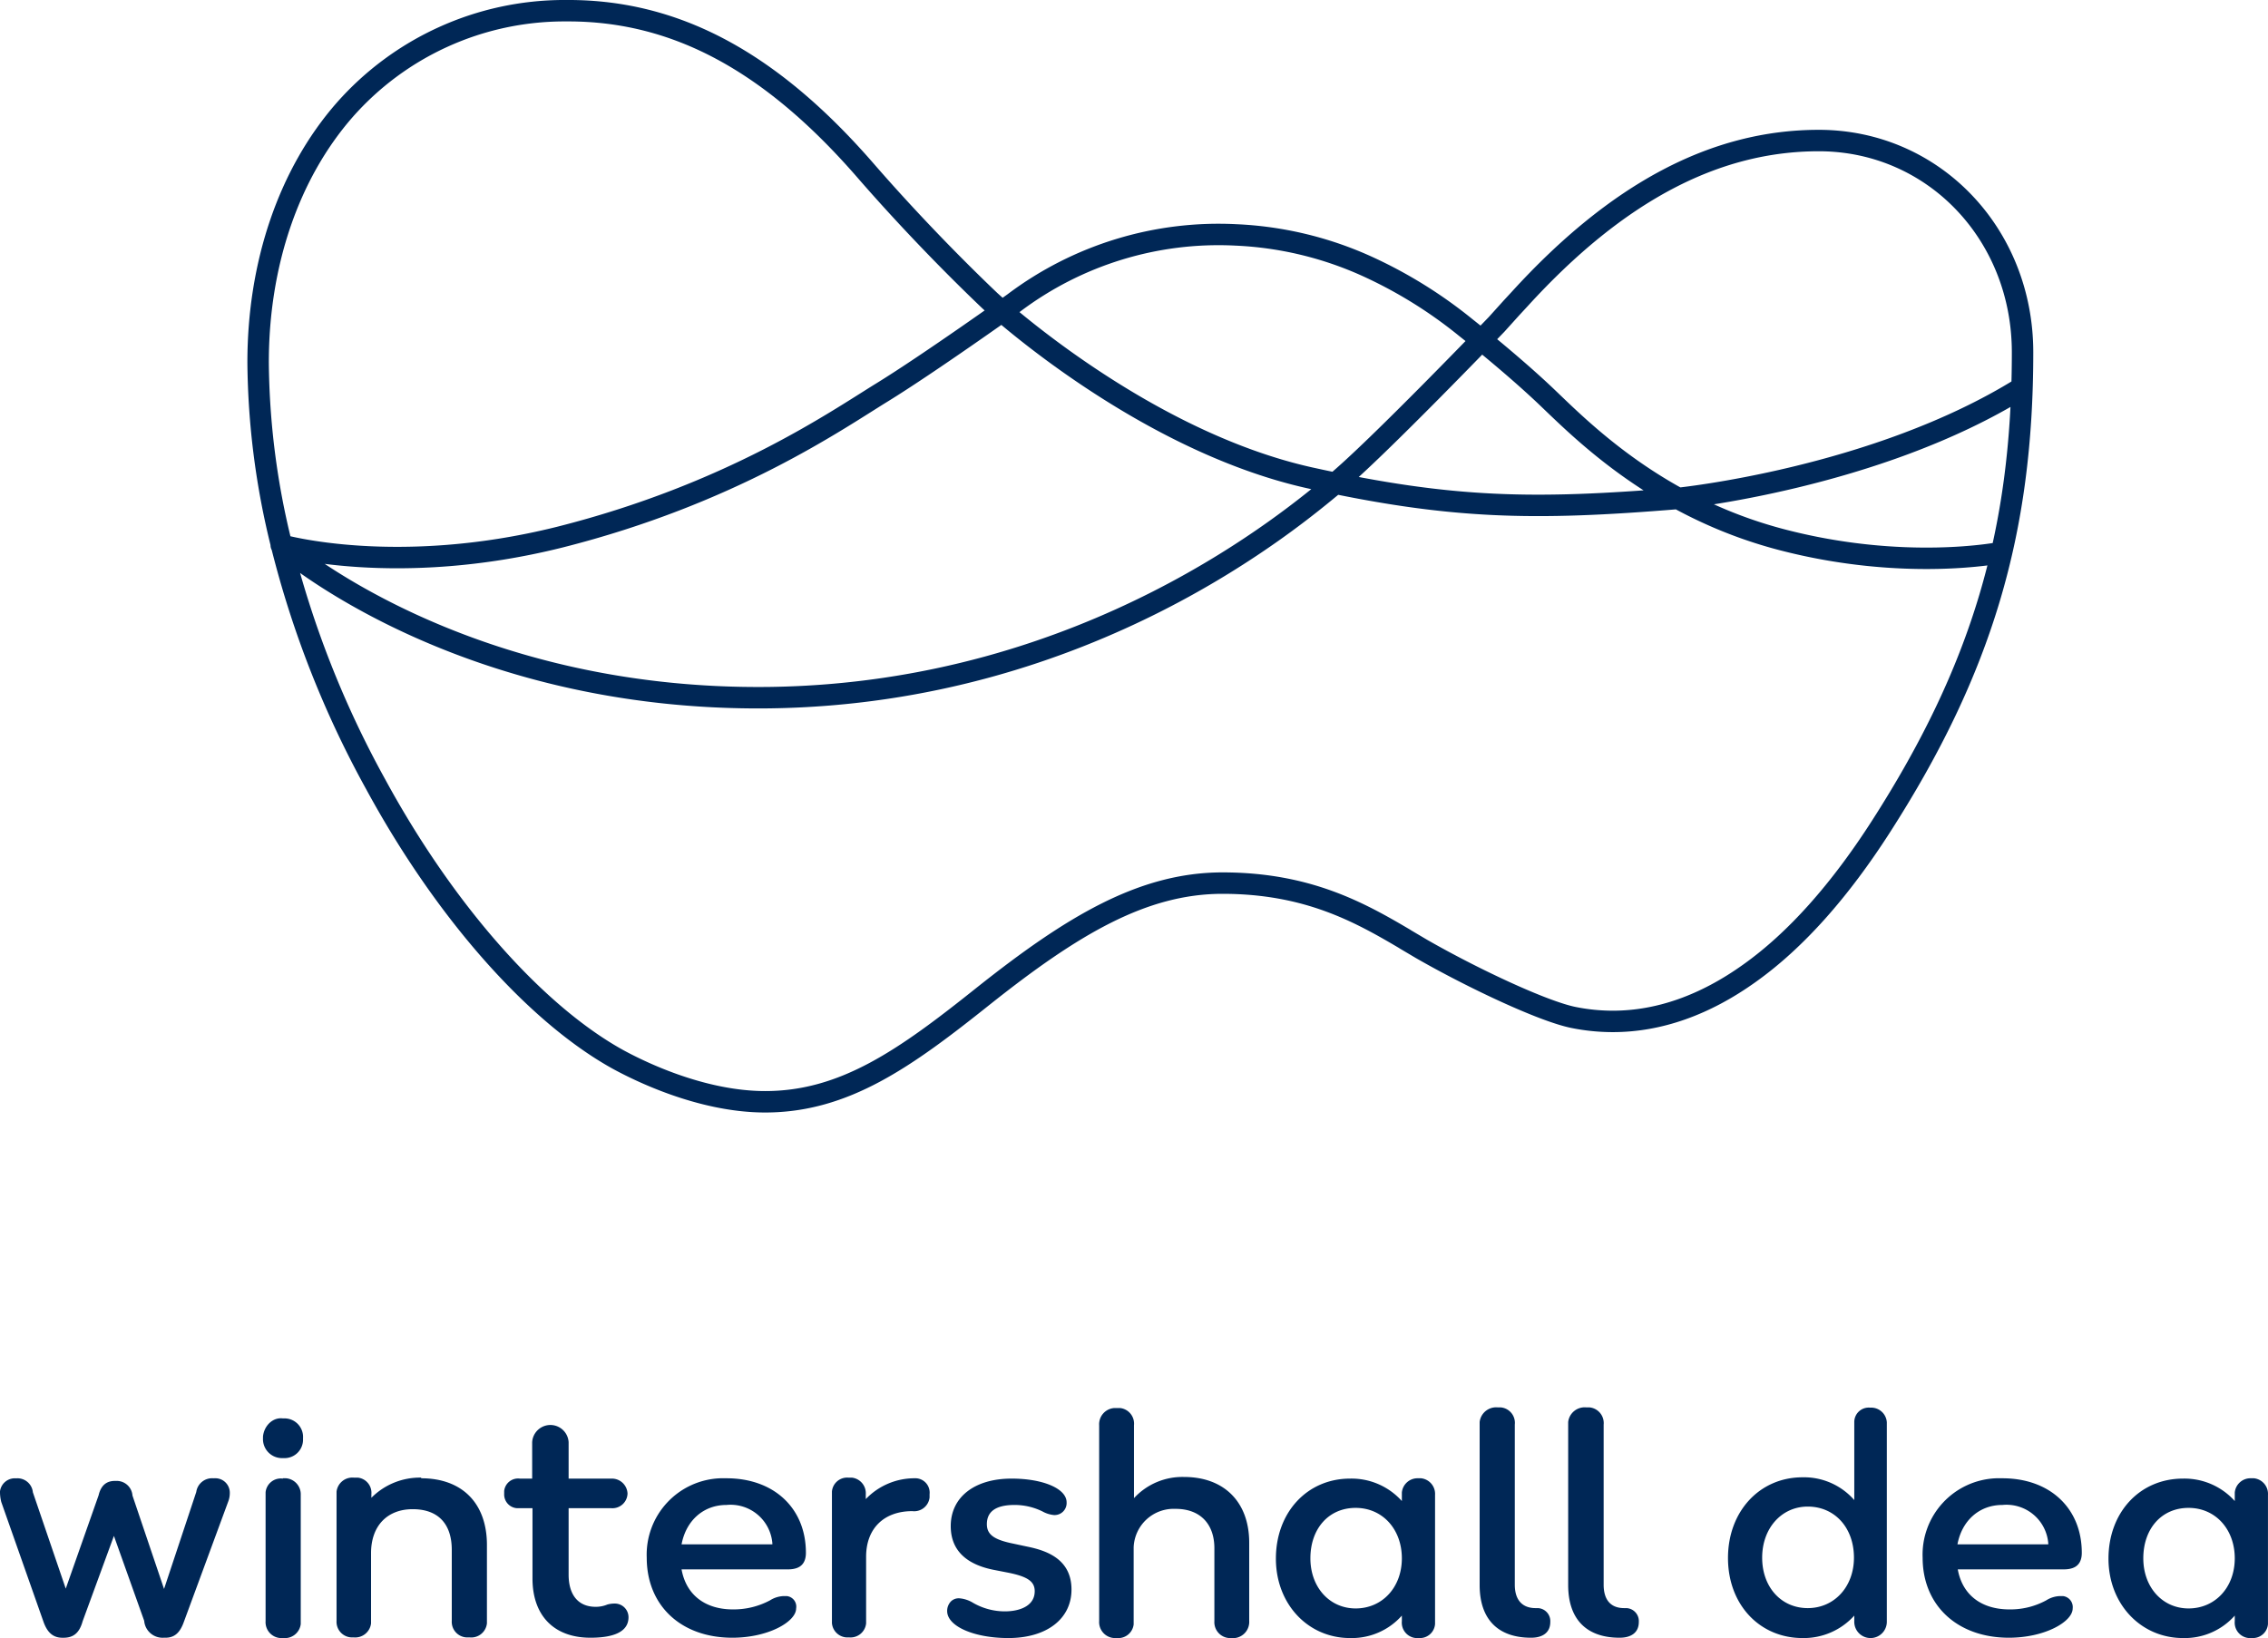
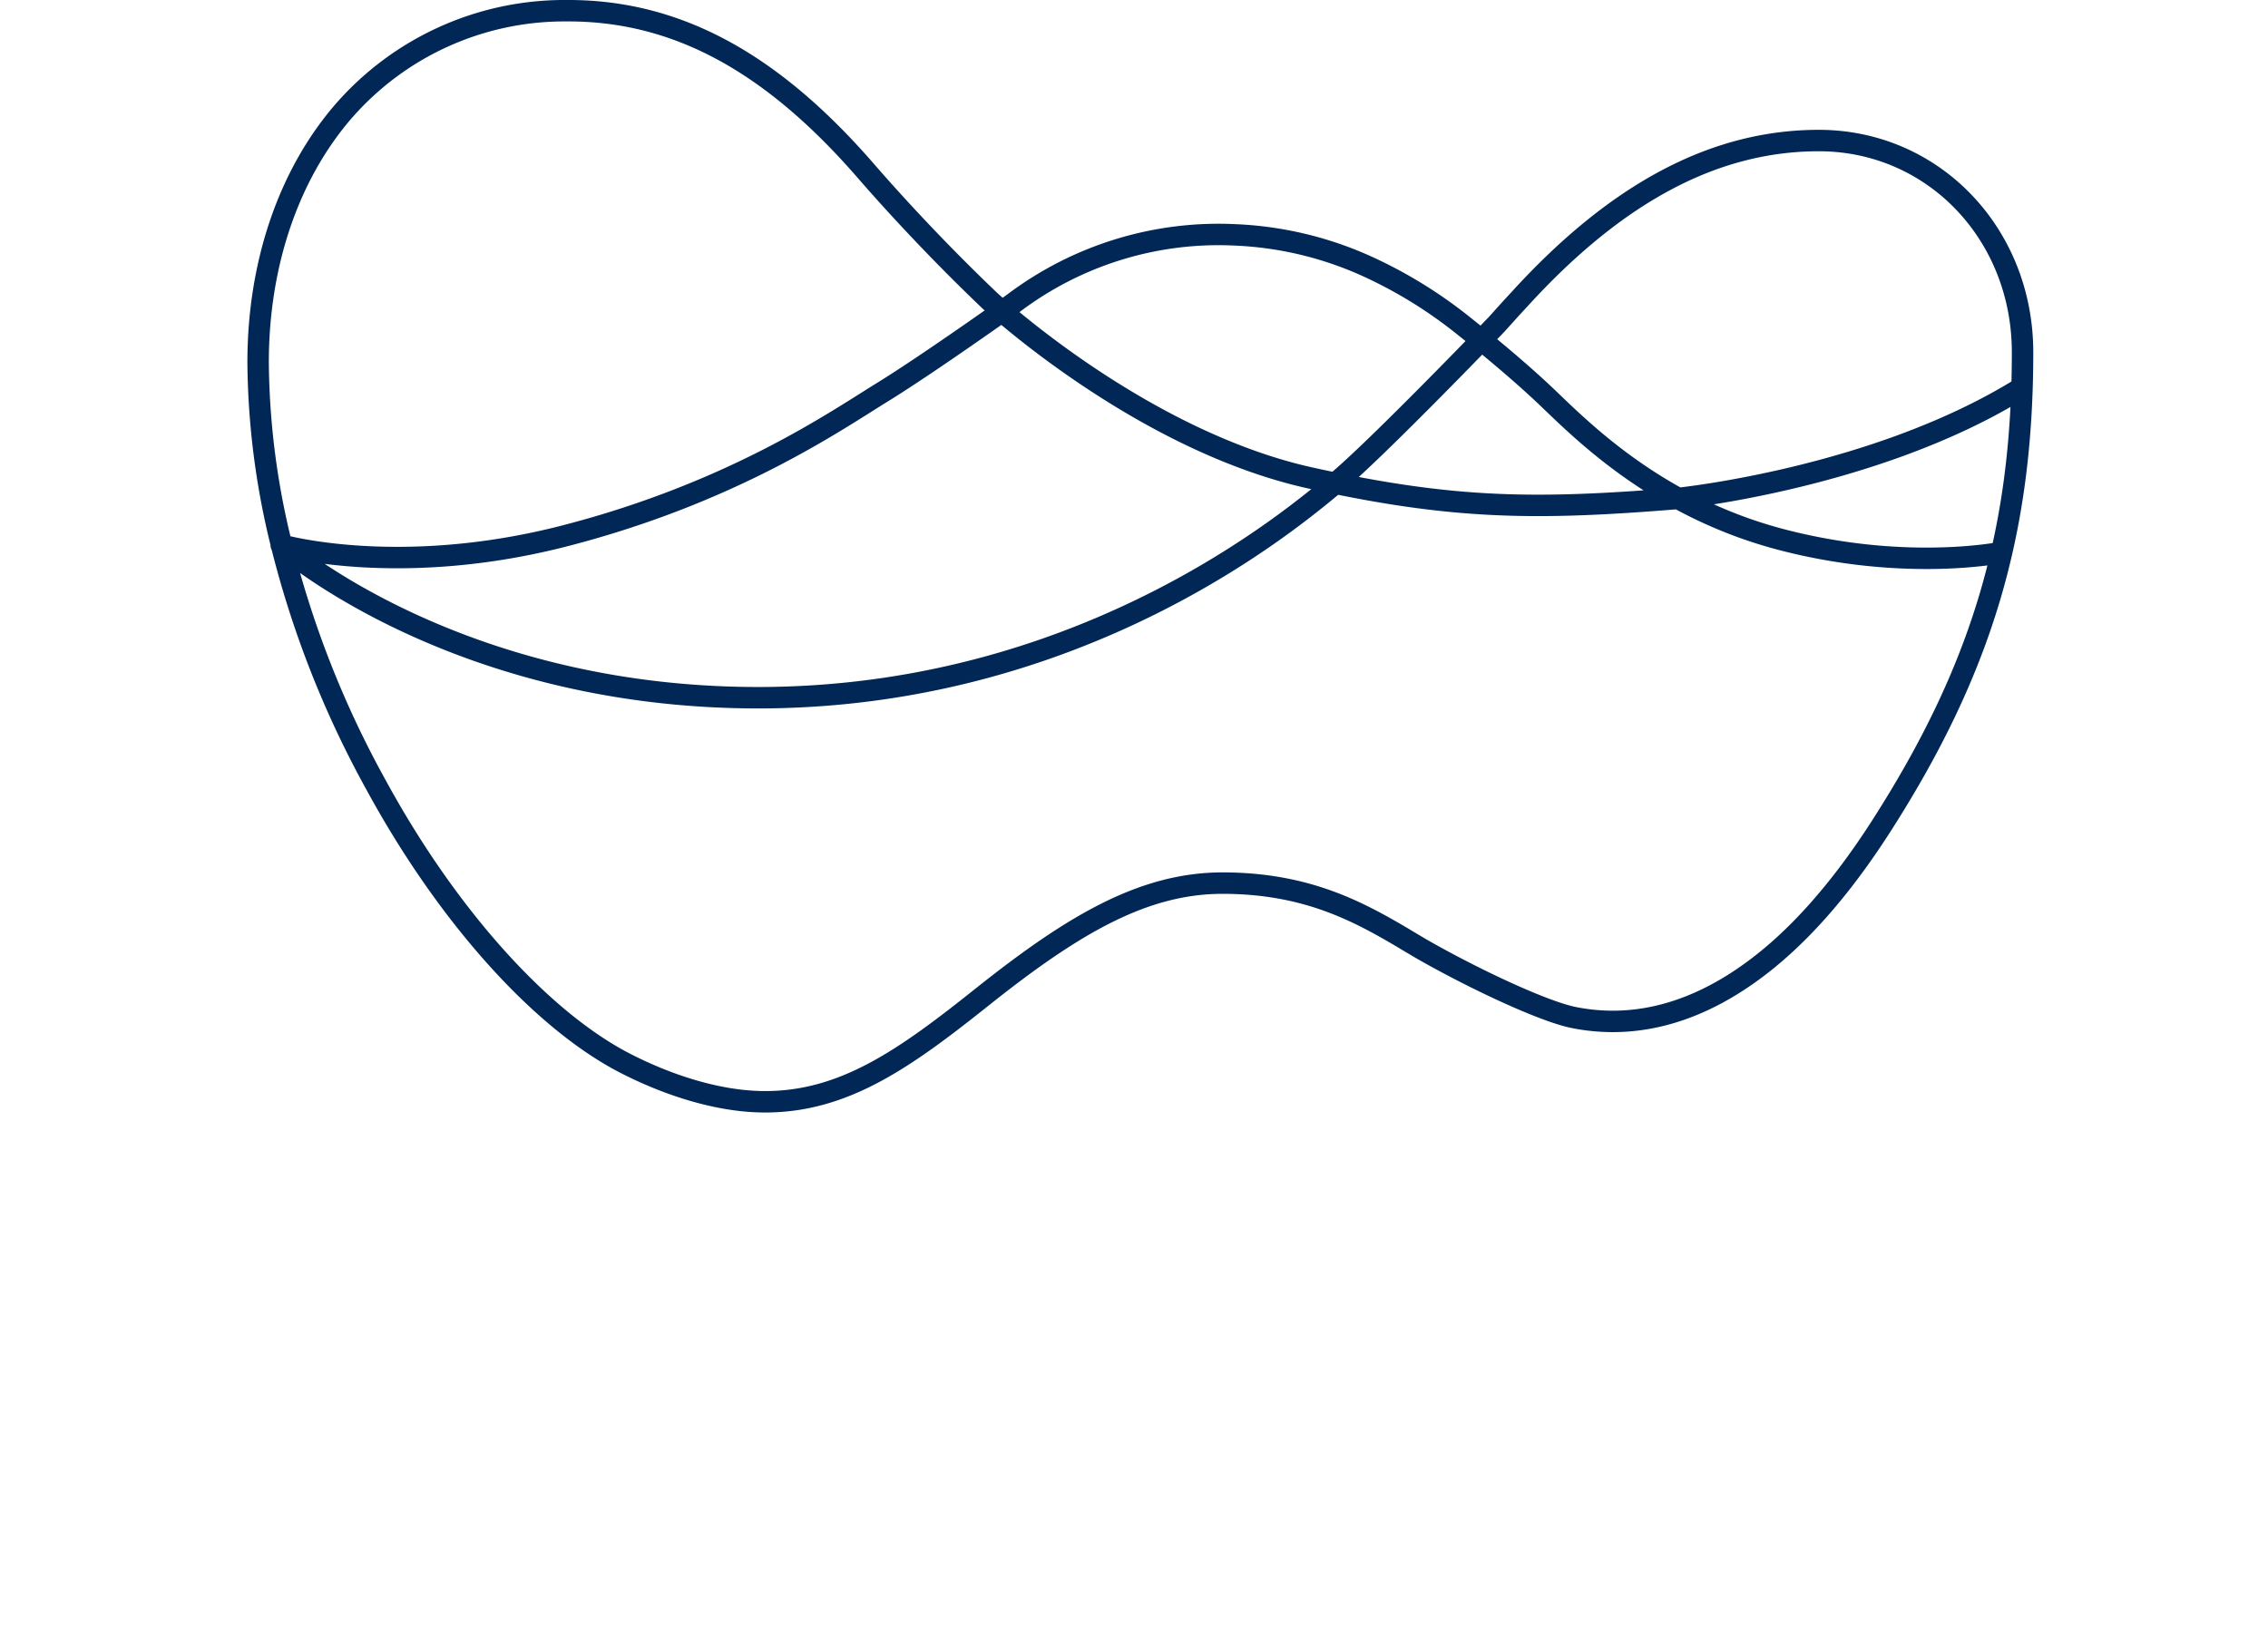
<svg xmlns="http://www.w3.org/2000/svg" id="layer" viewBox="0 0 696.81 503.41">
  <path id="wide-logo-image" d="M621.1,119.19c-44.8,27.9-105.7,34-105.7,34-43.9,3.6-69.3,3.3-112.8-6.3-52.4-11.6-98.5-54.5-98.5-54.5-12.7-12.1-26.3-26.3-38.2-40-29.1-33.5-58.2-49.1-91.3-49.1h-1.4a90,90,0,0,0-67.4,30.6c-17.1,19.6-26.5,47.2-26.5,77.5a238.51,238.51,0,0,0,7.2,56.1,304,304,0,0,0,28.8,73.3c21.2,39.1,49.1,70.7,74.6,84.8,5.5,3,25,13,45.2,13,24.4,0,43.1-13.4,66.9-32.4,27.3-21.7,49-34.8,73.6-34.8,26,0,42,8.9,55.9,17.1l.3.2,4.9,2.9c15.5,8.9,37.3,19.2,46.8,21.1a61.05,61.05,0,0,0,12,1.2c14.2,0,28.3-5,42-14.8,14.2-10.1,27.8-25.4,40.6-45.4,30.8-48.1,43.3-90.2,43.3-145.4,0-36.5-27.5-65.1-62.6-65.1-31.9,0-62,15.9-91.9,48.7l-2.5,2.7-4.6,5.1s-37.1,38.6-49.5,48.8-75.5,64.5-173.6,65.9c-95.8,1.3-150.3-46.9-150.3-46.9s35.4,10.1,85.5-2.4c52.7-13.3,84.8-35.7,99.1-44.5s40.5-27.5,40.5-27.5a104.49,104.49,0,0,1,68.2-20.9,109,109,0,0,1,40.2,9.6,140.56,140.56,0,0,1,30.6,19s14,11,24.8,21.3,33.8,33.7,71.9,43.7,67.6,4,67.6,4" style="fill: none;stroke: #002756;stroke-linecap: round;stroke-linejoin: round;stroke-width: 6.587px" />
-   <path id="wide-logo-name" d="M672.4,494.29c8.2,0,14.2-6.5,14.2-15.4s-5.9-15.5-14.2-15.5-13.9,6.4-13.9,15.5C658.5,487.79,664.4,494.29,672.4,494.29Zm19.2-40h.9a4.83,4.83,0,0,1,4.3,5.1v39.7a4.66,4.66,0,0,1-4.9,4.3h-1a4.75,4.75,0,0,1-4.3-5.2v-1.7a20.56,20.56,0,0,1-15.9,6.9c-13,0-22.9-10.5-22.9-24.4,0-14.2,9.6-24.6,22.9-24.6a20.75,20.75,0,0,1,15.9,6.9v-2.6a4.83,4.83,0,0,1,5-4.4Zm-76.4,8.2c-7,0-12.4,4.7-13.8,12.1h27.9v-.3a12.88,12.88,0,0,0-14.1-11.8Zm0-8.2c14.6,0,24.4,9.2,24.4,22.9,0,4.6-3.3,5.1-5.7,5.1H601.5c1.4,7.8,7.2,12.3,15.9,12.3a23.09,23.09,0,0,0,11.3-2.8,8.32,8.32,0,0,1,4.3-1.3h.8a3.4,3.4,0,0,1,3,3.8c0,4.1-8.6,9-19.6,9-15.8,0-26.5-9.9-26.5-24.6a23.49,23.49,0,0,1,22.6-24.4Zm-59.8,39.9c8.2,0,14.2-6.6,14.2-15.5,0-9.2-5.9-15.7-14.2-15.7-8,0-14,6.6-14,15.7S547.3,494.19,555.4,494.19Zm19.2-61.6a4.81,4.81,0,0,1,5.1,4.5v61.3a5,5,0,0,1-5.1,5h0a5,5,0,0,1-4.9-5.2v-1.7a20.9,20.9,0,0,1-15.9,6.9c-13.2,0-22.9-10.3-22.9-24.6s9.7-24.8,22.9-24.8a20.51,20.51,0,0,1,15.9,7V437A4.44,4.44,0,0,1,574.6,432.59ZM499,494.19h.7a4,4,0,0,1,3.8,4.3c0,3.1-2.2,4.8-5.9,4.8-10.2,0-15.8-5.7-15.8-16.2V437a5.1,5.1,0,0,1,5.5-4.5h1a4.84,4.84,0,0,1,4.4,5.3V487C492.7,491.69,494.9,494.19,499,494.19Zm-27.2,0h.7a4,4,0,0,1,3.8,4.3c0,3.1-2.2,4.8-5.9,4.8-10.2,0-15.8-5.7-15.8-16.2V437a5.1,5.1,0,0,1,5.5-4.5h.9a4.77,4.77,0,0,1,4.4,5.3V487C465.4,491.69,467.7,494.19,471.8,494.19Zm-55.3.1c8.2,0,14.2-6.5,14.2-15.4s-5.9-15.5-14.2-15.5-13.9,6.4-13.9,15.5C402.6,487.79,408.5,494.29,416.5,494.29Zm19.2-40h.9a4.83,4.83,0,0,1,4.3,5.1v39.7a4.66,4.66,0,0,1-4.9,4.3h-1a4.75,4.75,0,0,1-4.3-5.2v-1.7a20.56,20.56,0,0,1-15.9,6.9c-13,0-22.8-10.5-22.8-24.4,0-14.2,9.6-24.6,22.8-24.6a20.75,20.75,0,0,1,15.9,6.9v-2.6a4.83,4.83,0,0,1,5-4.4Zm-71.9-.4c12.3,0,20,7.7,20,20.2v24a5,5,0,0,1-4.4,5.3h-1.8a4.89,4.89,0,0,1-4.5-5.2h0v-22.4c0-7.5-4.4-12.1-11.9-12.1h-.1a12.3,12.3,0,0,0-12.8,11.8h0v23.7a4.75,4.75,0,0,1-5.1,4.2h-.9a4.91,4.91,0,0,1-4.6-5.2h0V438a5,5,0,0,1,4.7-5.3h1.7a4.83,4.83,0,0,1,4.3,5.3v22.4A20.18,20.18,0,0,1,363.8,453.89Zm-48.2,21.4c5.9,1.2,13.6,3.8,13.6,13.2,0,9-7.6,14.9-19.4,14.9-10.5,0-18.8-3.6-18.8-8.3a4.23,4.23,0,0,1,1.2-3,3.44,3.44,0,0,1,2.7-.9,9.53,9.53,0,0,1,4.1,1.4,19.58,19.58,0,0,0,9.7,2.6c4.5,0,9.2-1.6,9.2-6.2,0-3-2.2-4.5-8.2-5.7l-4.1-.8c-9-1.7-13.5-6.3-13.5-13.5,0-8.9,7.3-14.6,18.7-14.6,9.7,0,16.9,3.1,16.9,7.3a3.69,3.69,0,0,1-3.5,3.9h-.4a8.94,8.94,0,0,1-3.5-1.1,19.41,19.41,0,0,0-8.6-2c-5.7,0-8.5,2-8.5,5.9,0,3.2,2.2,4.8,8.2,6l4.2.9Zm-34.4-21h.3a4.42,4.42,0,0,1,4.1,4.9v1a4.76,4.76,0,0,1-5.3,4.2c-8.8,0-14.2,5.4-14.2,14v20.5a4.81,4.81,0,0,1-5.2,4.3h-.2a4.79,4.79,0,0,1-5.1-4.4v-40.4a4.68,4.68,0,0,1,5-4.3h1.1a4.83,4.83,0,0,1,4.3,5.1v1.5a20.7,20.7,0,0,1,15.2-6.4Zm-58,8.2c-7,0-12.4,4.7-13.8,12.1h27.9v-.3a12.88,12.88,0,0,0-14.1-11.8Zm0-8.2c14.6,0,24.4,9.2,24.4,22.9,0,4.6-3.3,5.1-5.7,5.1H209.4c1.4,7.8,7.2,12.3,15.8,12.3a23.75,23.75,0,0,0,11.4-2.8,8.32,8.32,0,0,1,4.3-1.3h.8a3.26,3.26,0,0,1,2.9,3.8c0,4.1-8.6,9-19.6,9-15.8,0-26.3-9.9-26.3-24.6a23.49,23.49,0,0,1,22.6-24.4Zm-34.5,38.5h.3a4.2,4.2,0,0,1,4.1,4.2c0,4.2-4,6.3-11.7,6.3-11.2,0-17.8-6.8-17.8-18.2v-21.6h-4.7a4.23,4.23,0,0,1-4-4.4v-.9a4.29,4.29,0,0,1,4.8-3.8h3.8v-11.2a5.61,5.61,0,0,1,11.2,0v11.2h13.4a4.81,4.81,0,0,1,4.7,4.6,4.64,4.64,0,0,1-4.9,4.5H174.7v20.4c0,6.3,3,9.9,8.3,9.9a9.22,9.22,0,0,0,3.6-.7,8.18,8.18,0,0,1,2.1-.3Zm-59.3-38.5c12.6,0,20.2,7.7,20.2,20.5v24.1a4.84,4.84,0,0,1-5.3,4.3h-1a4.8,4.8,0,0,1-4.5-5.1v-21.8c0-8-4.2-12.5-12-12.5s-12.8,5.1-12.8,13.5v21.6a4.9,4.9,0,0,1-5.3,4.3h-.8a4.8,4.8,0,0,1-4.5-5.1v-39.7a4.9,4.9,0,0,1,5.3-4.3h1.2a4.68,4.68,0,0,1,4.2,5.1v1.1a21,21,0,0,1,15.4-6.2h-.1Zm-42.5,0h1a4.93,4.93,0,0,1,4.5,5.1v39.7a4.9,4.9,0,0,1-5.3,4.3h-1a4.89,4.89,0,0,1-4.5-5.2h0v-39.6a4.7,4.7,0,0,1,5.3-4.2Zm0-18.4h.7a5.7,5.7,0,0,1,5.5,6.1v.7a5.68,5.68,0,0,1-6,5.4h-.7a5.84,5.84,0,0,1-5.6-6.1v-.5c.3-3.3,3-6,6.1-5.6Zm-21.3,18.4h.8a4.44,4.44,0,0,1,4.2,4.6,7.08,7.08,0,0,1-.5,2.6l-13.6,36.9c-1.2,3.4-2.9,4.9-5.7,4.9h-.5a5.67,5.67,0,0,1-6-5.2L35,472l-9.6,26.2c-1,3.6-2.8,5.1-5.9,5.1h-.3c-2.8,0-4.6-1.5-5.8-4.8l-13-36.9a12.42,12.42,0,0,1-.4-3.3,4.6,4.6,0,0,1,4.8-4h.3a4.76,4.76,0,0,1,5,4.3l10.1,29.6,10.1-28.7c.7-3,2.4-4.4,5-4.4h.4a4.85,4.85,0,0,1,5,4.5l9.7,28.7,9.9-29.8a4.9,4.9,0,0,1,5.3-4.2Z" style="fill: #002756" />
</svg>